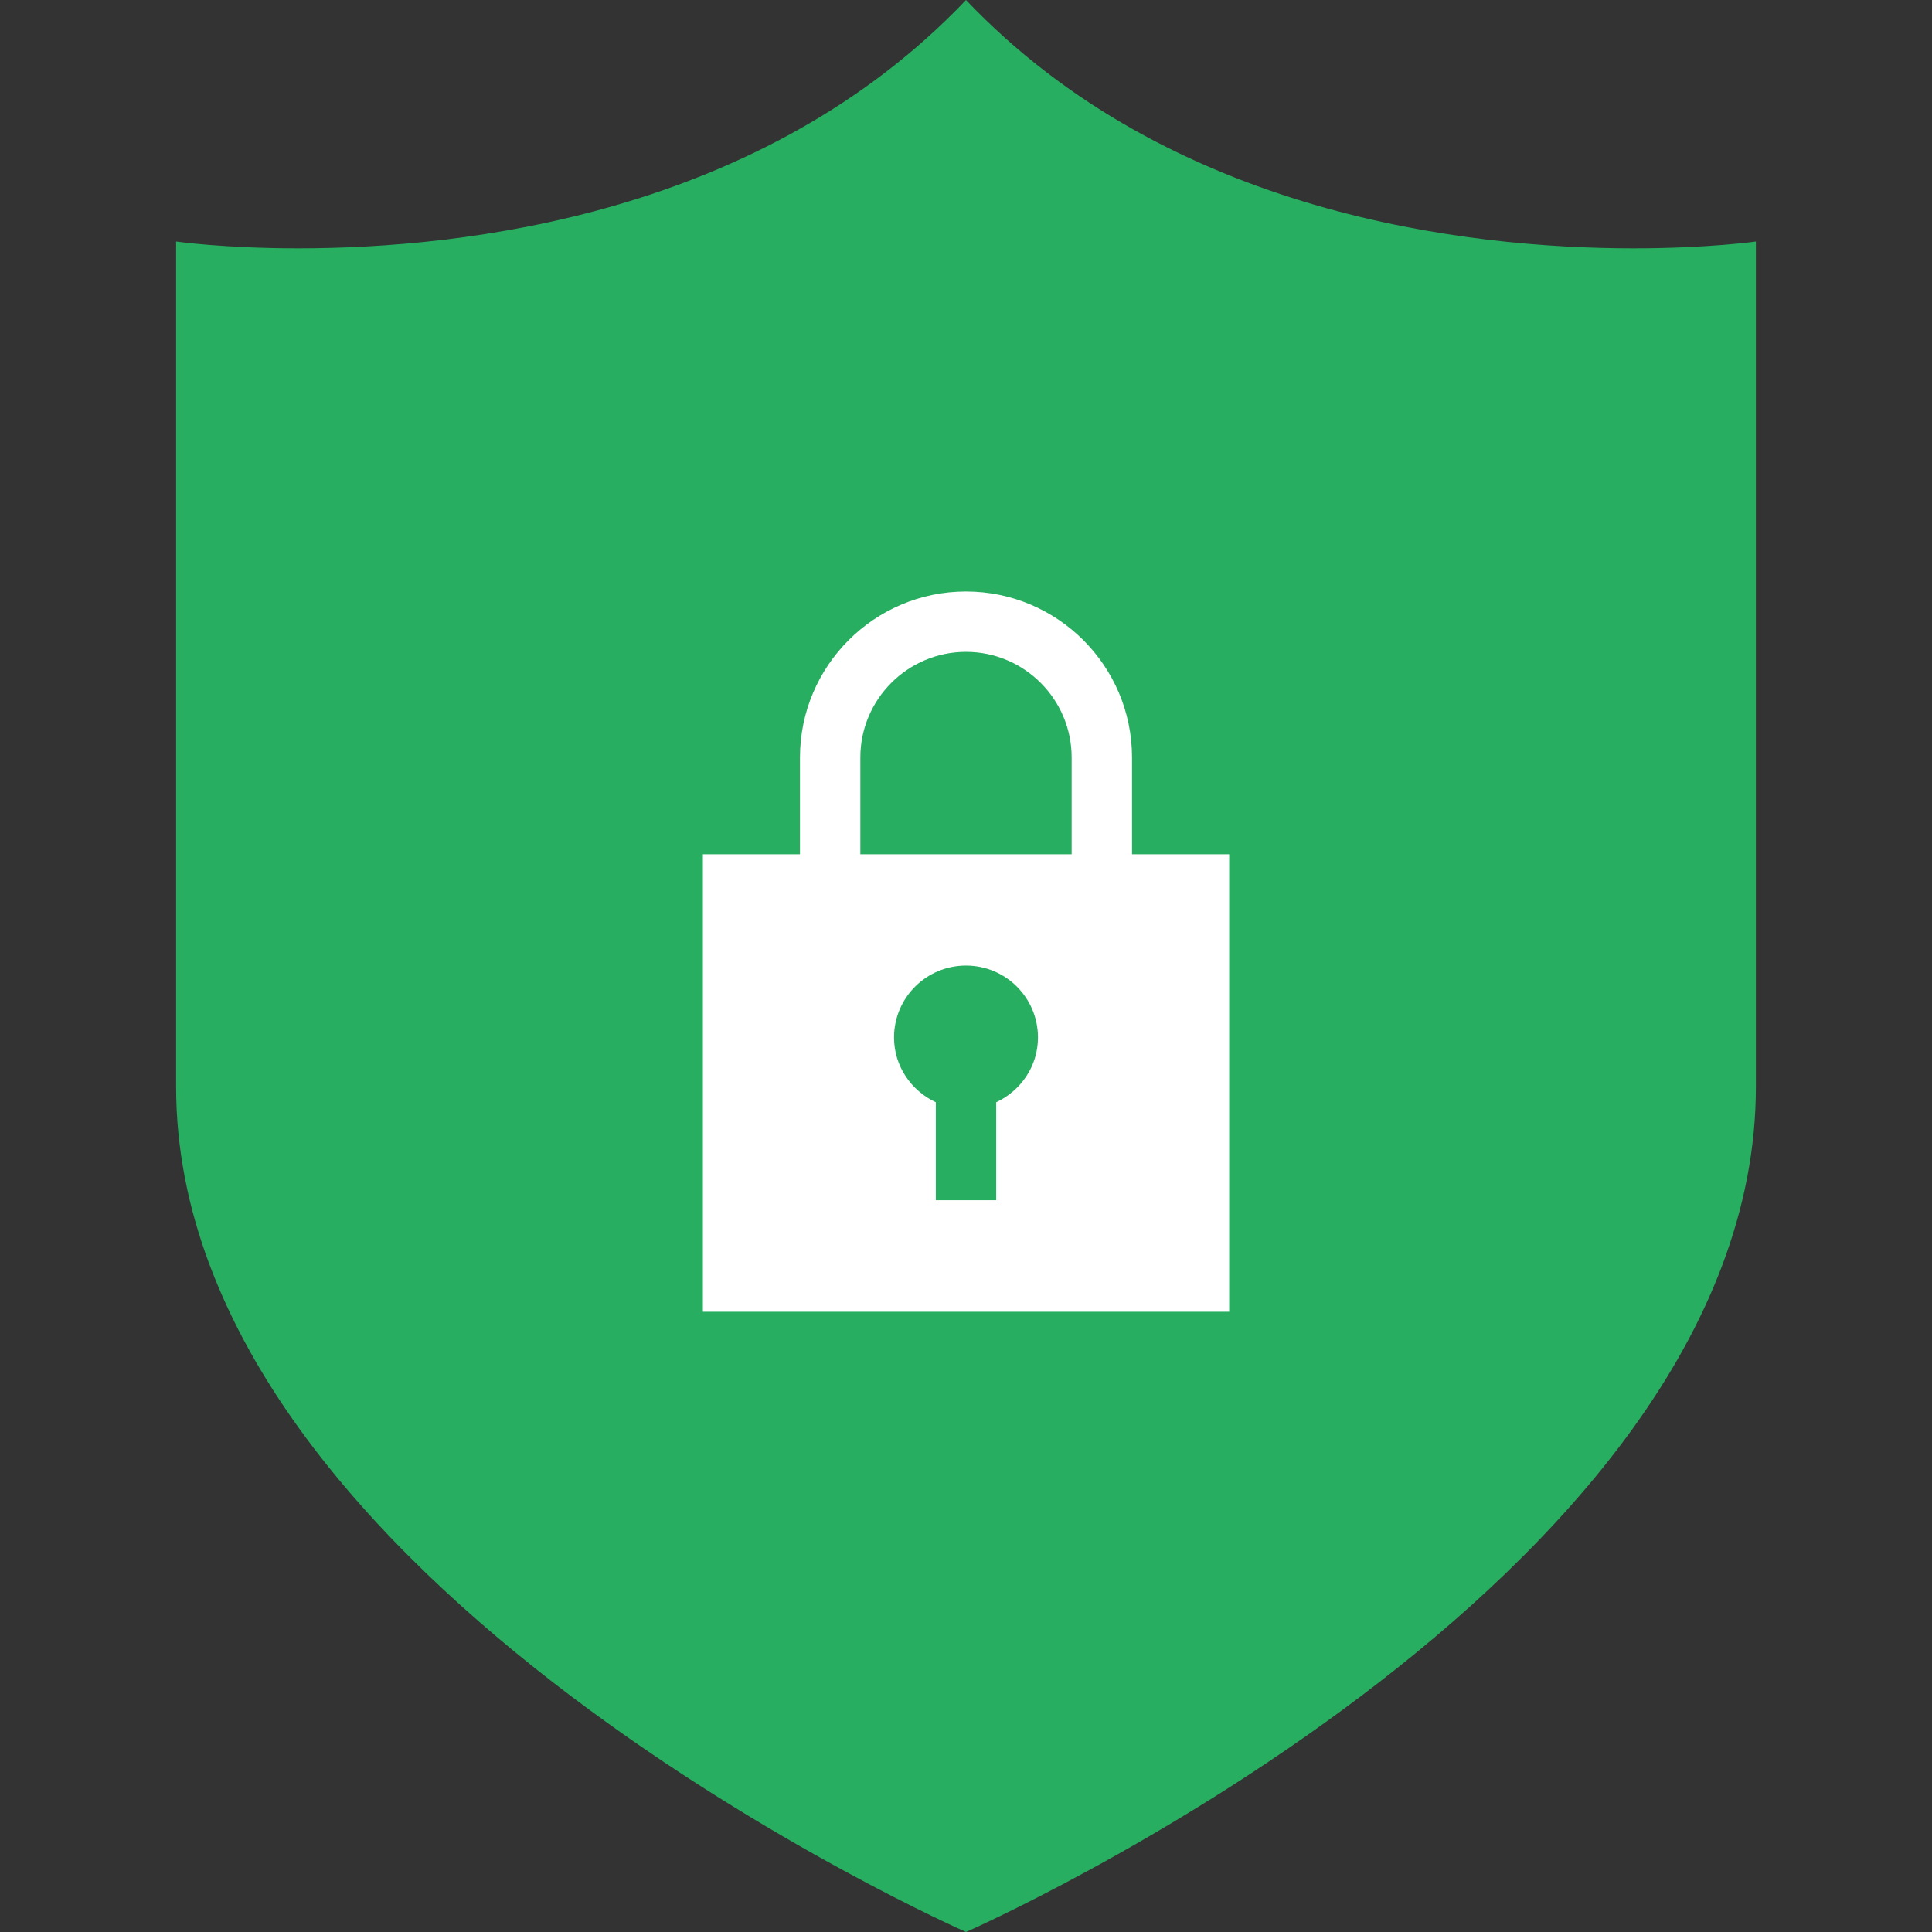
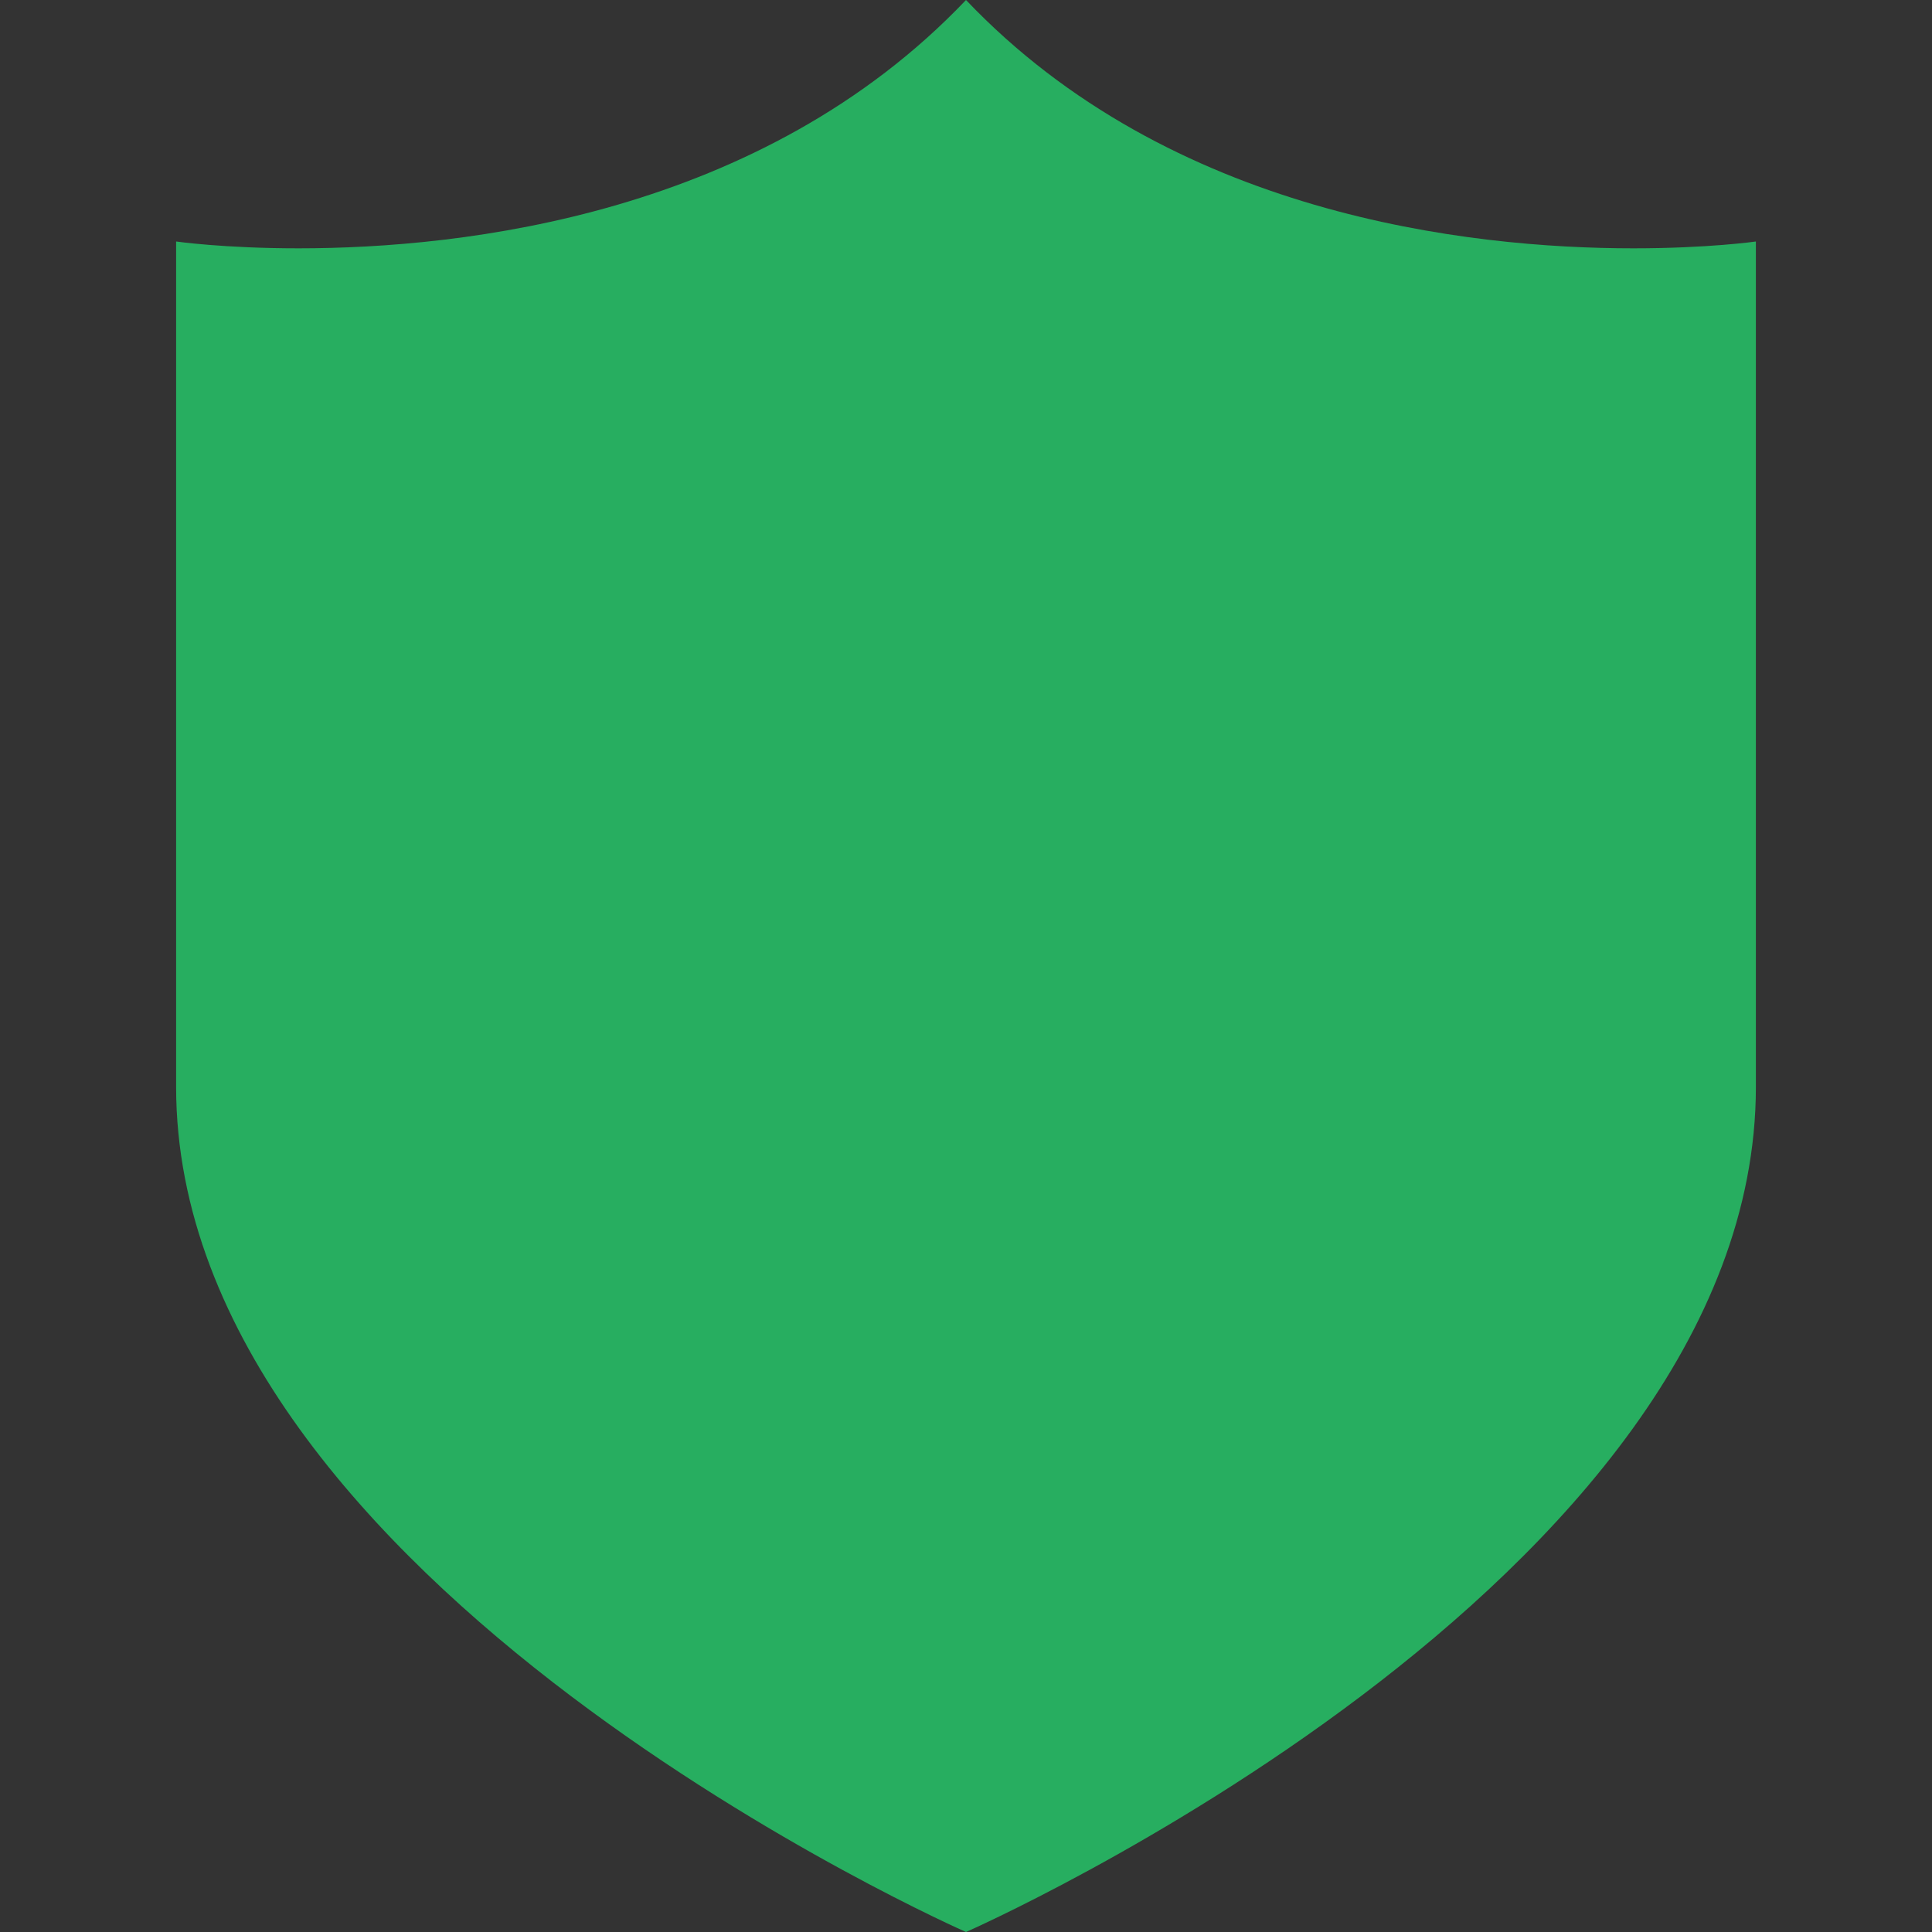
<svg xmlns="http://www.w3.org/2000/svg" enable-background="new 0 0 32 32" version="1.1" viewBox="0 0 32 32" xml:space="preserve">
  <rect x="0" y="0" width="32" height="32" fill="#333333" stroke="none" />
  <g id="Flat_1_">
    <g>
      <path d="M16,0C12.613,3.559,7.684,4.113,4.944,4.113C3.707,4.113,2.917,4,2.917,4s0,5.75,0,14S16,32,16,32    s13.083-5.75,13.083-14s0-14,0-14s-0.791,0.113-2.028,0.113C24.316,4.113,19.387,3.559,16,0L16,0z" fill="#27ae60" />
    </g>
    <g>
-       <path d="M18.75,14.149v-1.602c0-1.517-1.233-2.75-2.75-2.75s-2.75,1.233-2.75,2.75v1.602h-1.608v7.578h8.717    v-7.578H18.75z M14.25,12.547c0-0.965,0.785-1.75,1.75-1.75s1.75,0.785,1.75,1.75v1.602h-3.5V12.547z M16.5,18.257v1.622h-1    v-1.622c-0.406-0.19-0.692-0.596-0.692-1.073c0-0.658,0.533-1.191,1.192-1.191s1.192,0.533,1.192,1.191    C17.192,17.662,16.906,18.067,16.5,18.257z" fill="#FFFFFF" />
-     </g>
+       </g>
  </g>
</svg>